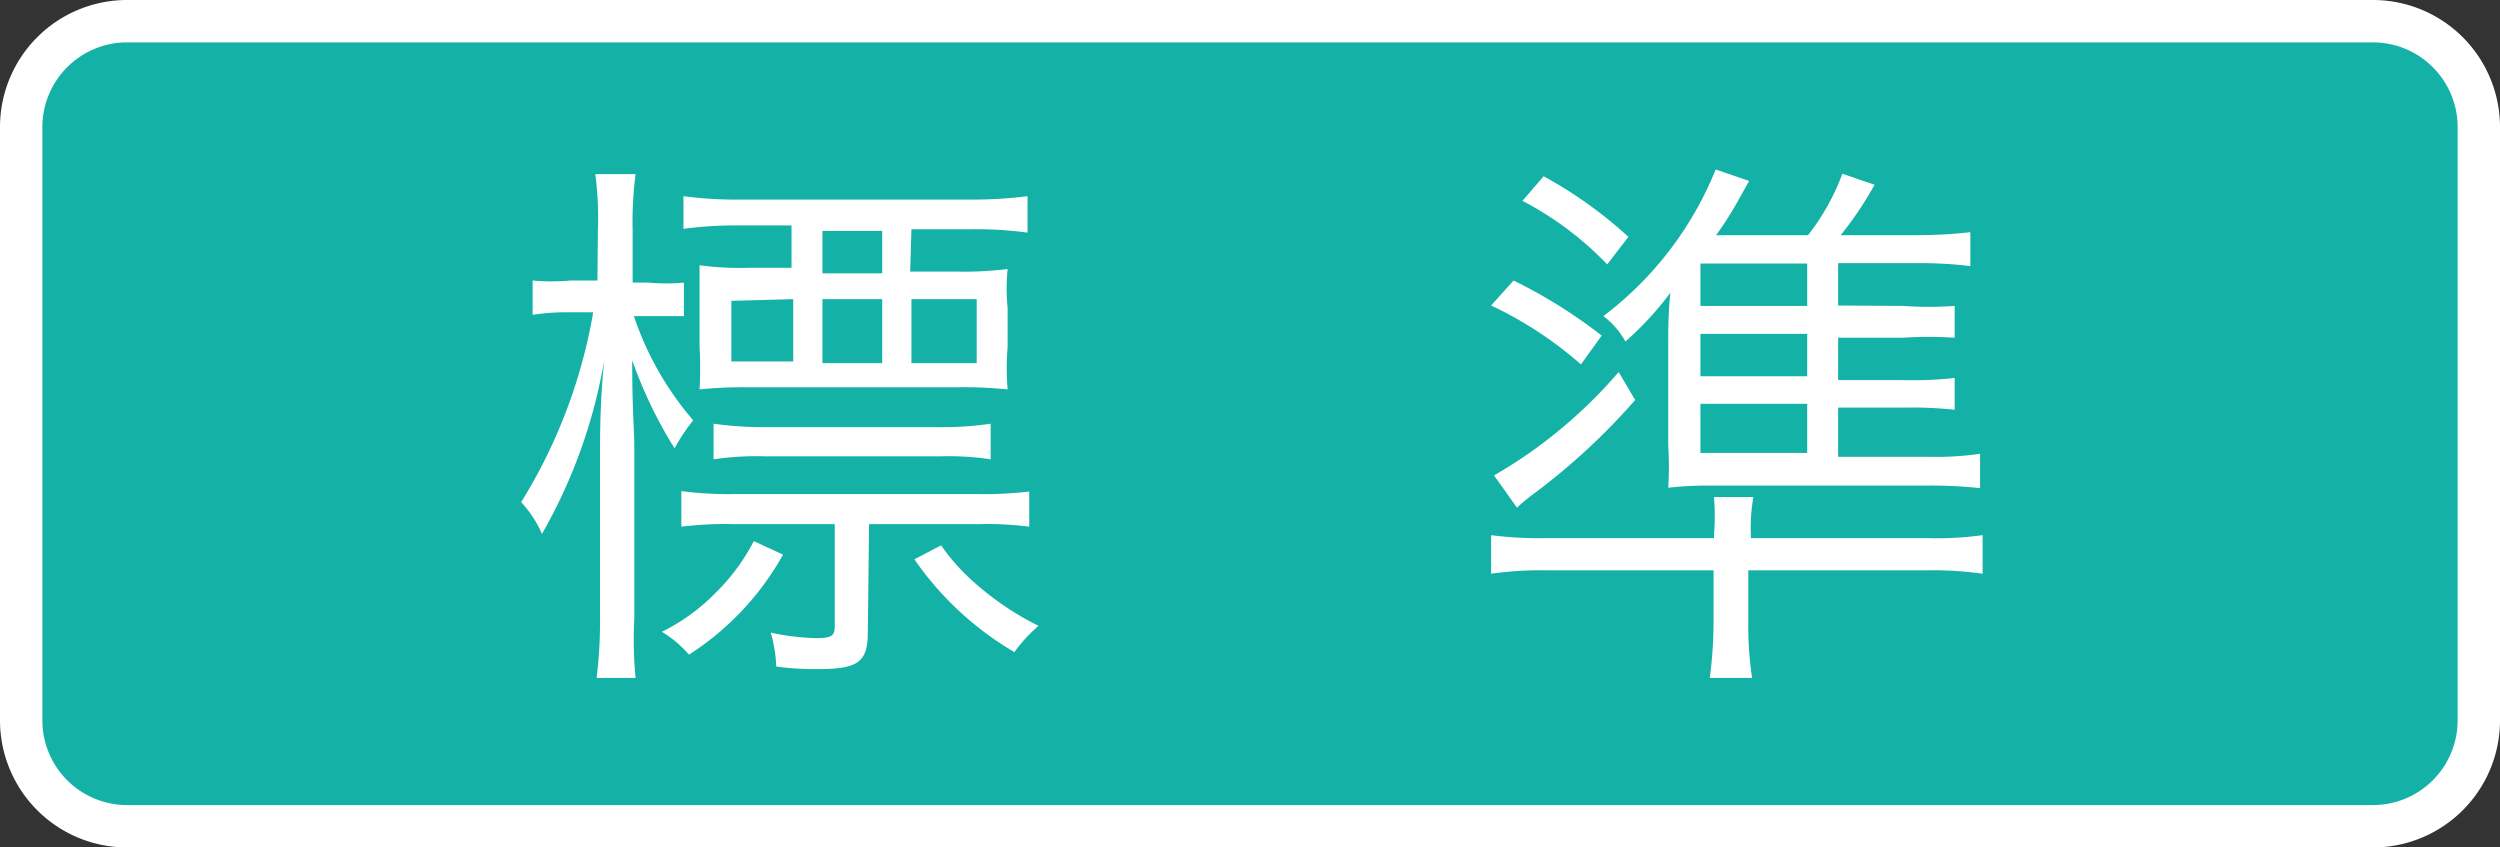
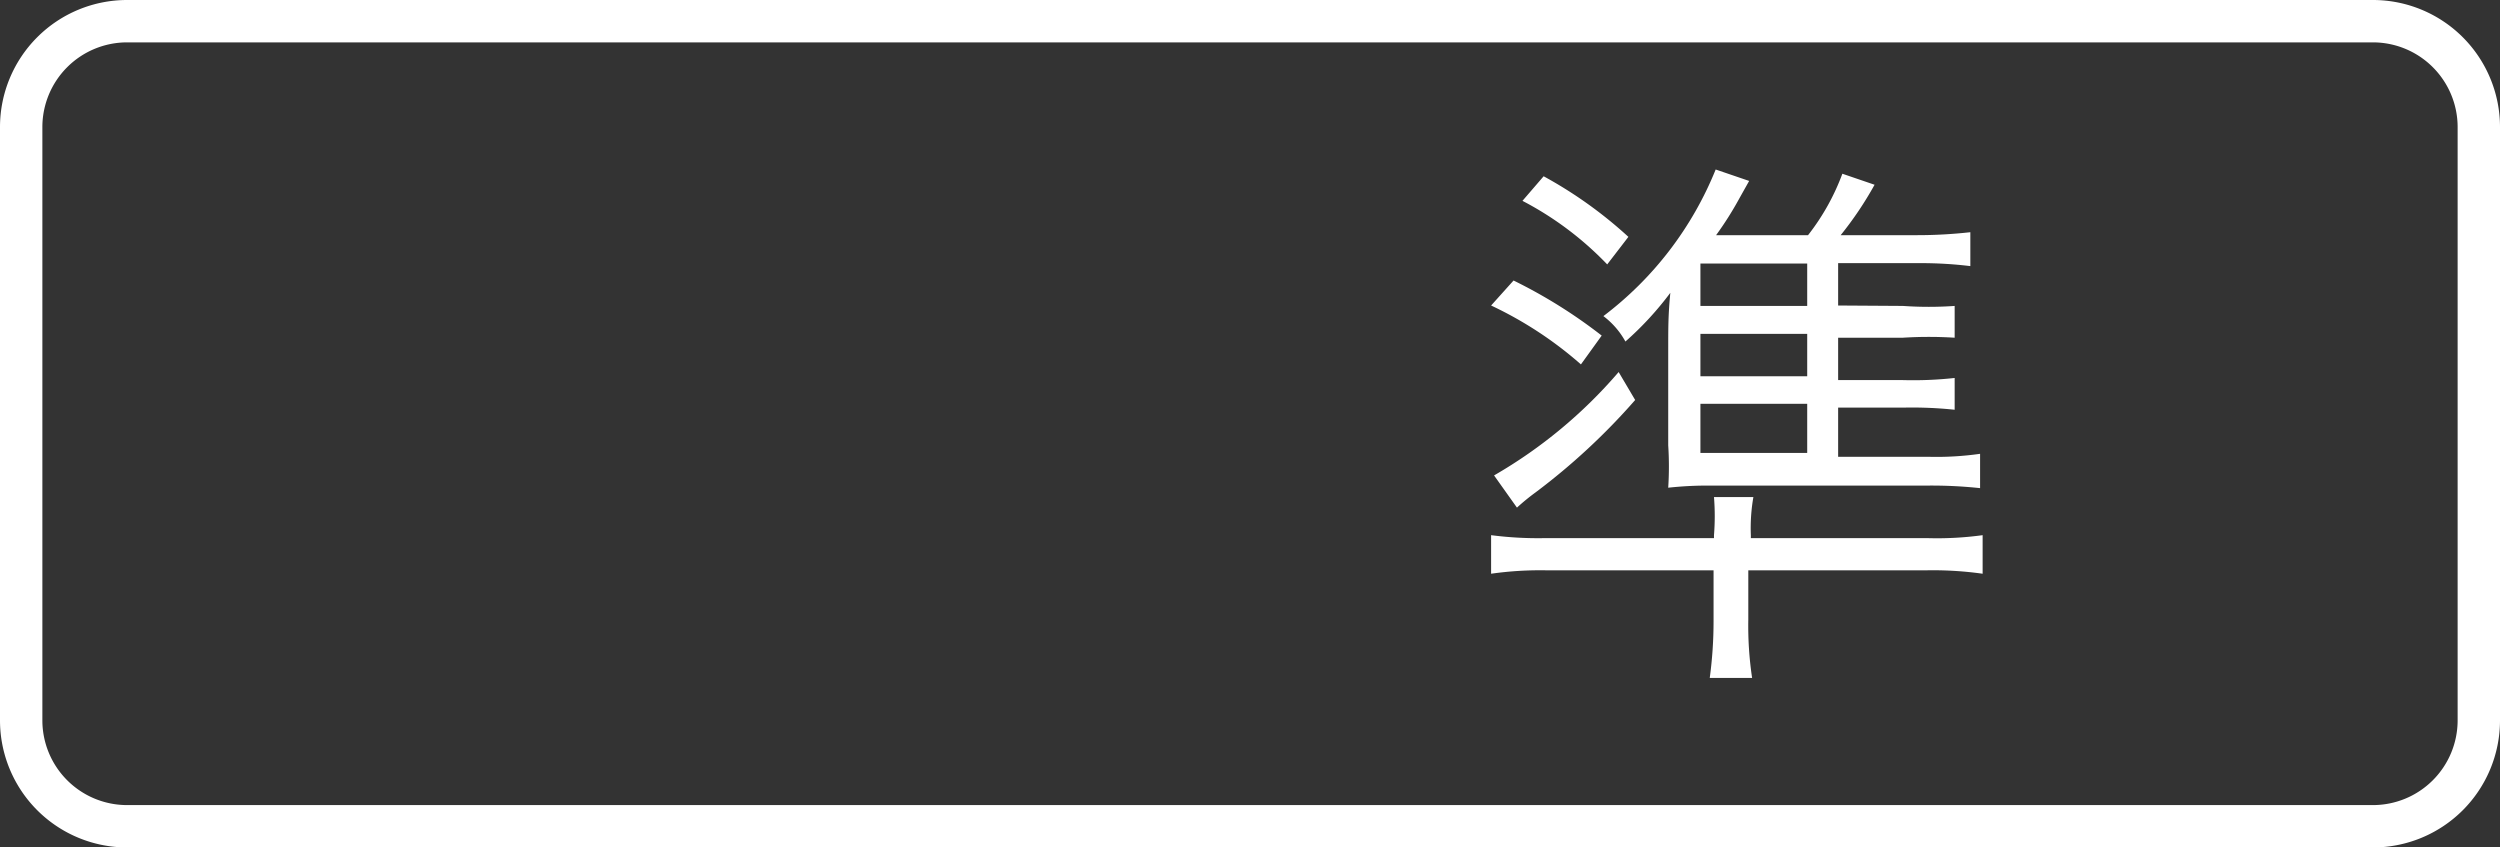
<svg xmlns="http://www.w3.org/2000/svg" id="レイヤー_1" data-name="レイヤー 1" width="59" height="20" viewBox="0 0 59 20">
  <rect x="0" y="0" width="59" height="20" fill="#333333" stroke="none" />
  <defs>
    <style>
      .cls-1 {
        fill: #14b2a6;
      }

      .cls-2 {
        fill: #fff;
      }
    </style>
  </defs>
  <title>header_button_m</title>
  <g>
-     <rect class="cls-1" x="0.5" y="0.5" width="58" height="19" rx="2.5" ry="2.5" />
    <path class="cls-2" d="M56,1a2,2,0,0,1,2,2V17a2,2,0,0,1-2,2H3a2,2,0,0,1-2-2V3A2,2,0,0,1,3,1H56m0-1H3A3,3,0,0,0,0,3V17a3,3,0,0,0,3,3H56a3,3,0,0,0,3-3V3a3,3,0,0,0-3-3Z" />
  </g>
  <g>
-     <path class="cls-2" d="M14.11,5.45a8.11,8.11,0,0,0-.06-1.34H15a8.76,8.76,0,0,0-.07,1.33V6.67h.37a4.76,4.76,0,0,0,.84,0v.79c-.27,0-.52,0-.83,0h-.35a7.32,7.32,0,0,0,1.4,2.46,4.21,4.21,0,0,0-.44.66,10.37,10.37,0,0,1-1-2.08c0,1.25.05,1.59.05,2.1v4A9.3,9.3,0,0,0,15,16h-.92a11.07,11.07,0,0,0,.08-1.5V10.85c0-.55,0-1.38.1-2.35a12.41,12.41,0,0,1-1.47,4.1,2.7,2.7,0,0,0-.49-.75A12.52,12.52,0,0,0,14,7.37h-.53a5.2,5.2,0,0,0-.9.06V6.62a5,5,0,0,0,.9,0h.63Zm4.37,7.64a6.66,6.66,0,0,1-2.22,2.36,2.68,2.68,0,0,0-.64-.54A4.65,4.65,0,0,0,16.88,14a4.85,4.85,0,0,0,.91-1.23Zm2,1.84c0,.69-.23.86-1.16.86-.23,0-.57,0-1-.06a3.33,3.33,0,0,0-.13-.8,5.64,5.64,0,0,0,1.07.13c.36,0,.44-.05.44-.28V12.37H17.35a8.55,8.55,0,0,0-1.27.06v-.84a8.59,8.59,0,0,0,1.26.07h5.71a9.09,9.09,0,0,0,1.24-.06v.83a7.9,7.9,0,0,0-1.22-.06H20.51Zm1-8.52h1.11a8.67,8.67,0,0,0,1.19-.06,4.6,4.6,0,0,0,0,.92v.92a6.07,6.07,0,0,0,0,1,10.2,10.2,0,0,0-1.21-.05H17.72a10.2,10.2,0,0,0-1.21.05,9.05,9.05,0,0,0,0-1v-1c0-.39,0-.67,0-.93a7,7,0,0,0,1.17.06h1v-1H17.48a9.56,9.56,0,0,0-1.35.08V4.63a9.51,9.51,0,0,0,1.34.08h5.42a10.25,10.25,0,0,0,1.36-.08v.86a9.09,9.09,0,0,0-1.32-.08H21.51ZM16.84,10a8.53,8.53,0,0,0,1.25.08h4A8,8,0,0,0,23.38,10v.84a6.57,6.57,0,0,0-1.21-.07H18.08a6.87,6.87,0,0,0-1.24.07Zm.42-2.9V8.53h1.46V7.06Zm2.15-1.65v1h1.41v-1Zm0,3.12h1.41V7.06H19.41Zm2.1,0h1.54V7.06H21.51Zm.7,4.3a4.81,4.81,0,0,0,.81.9,6.85,6.85,0,0,0,1.49,1,3.44,3.44,0,0,0-.57.62,7.44,7.44,0,0,1-2.36-2.19Z" />
    <path class="cls-2" d="M35.72,6.62a11.93,11.93,0,0,1,2.08,1.3l-.49.68a9,9,0,0,0-2.12-1.39Zm5.54,8A8.29,8.29,0,0,0,41.35,16h-1a10,10,0,0,0,.09-1.35V13.46H36.51a8.17,8.17,0,0,0-1.32.08v-.91a8.59,8.59,0,0,0,1.26.07h4v-.07a5.61,5.61,0,0,0,0-.9h.93a4.25,4.25,0,0,0-.06.9v.07h4.17a7.91,7.91,0,0,0,1.3-.07v.91a8.36,8.36,0,0,0-1.34-.08H41.26ZM38.59,9.44a15.35,15.35,0,0,1-2.35,2.18,5.07,5.07,0,0,0-.44.36l-.54-.76A11.33,11.33,0,0,0,38.2,8.78ZM36.43,4.16a10.14,10.14,0,0,1,2,1.43l-.5.65a7.68,7.68,0,0,0-2-1.5Zm8.48,3.06a8.75,8.75,0,0,0,1.22,0v.75a9.68,9.68,0,0,0-1.22,0H43.38v1H44.9a8.91,8.91,0,0,0,1.23-.05v.75a9.58,9.58,0,0,0-1.22-.05H43.38v1.16H45.5a7.28,7.28,0,0,0,1.23-.07v.81a10.82,10.82,0,0,0-1.26-.06h-5.1a8.5,8.5,0,0,0-1,.05,7.74,7.74,0,0,0,0-1V8.3c0-.6,0-.87.05-1.39a7.55,7.55,0,0,1-1.06,1.15,1.9,1.9,0,0,0-.52-.6A8.17,8.17,0,0,0,40.49,4l.79.27-.23.41a7.94,7.94,0,0,1-.55.87h2.17a5.38,5.38,0,0,0,.81-1.45l.76.26a8.3,8.3,0,0,1-.8,1.19h1.81a11.3,11.3,0,0,0,1.25-.07v.8a9.68,9.68,0,0,0-1.17-.07H43.38v1Zm-2.26,0v-1H40.13v1ZM40.13,8.88h2.52v-1H40.13Zm0,1.81h2.52V9.53H40.13Z" />
  </g>
</svg>